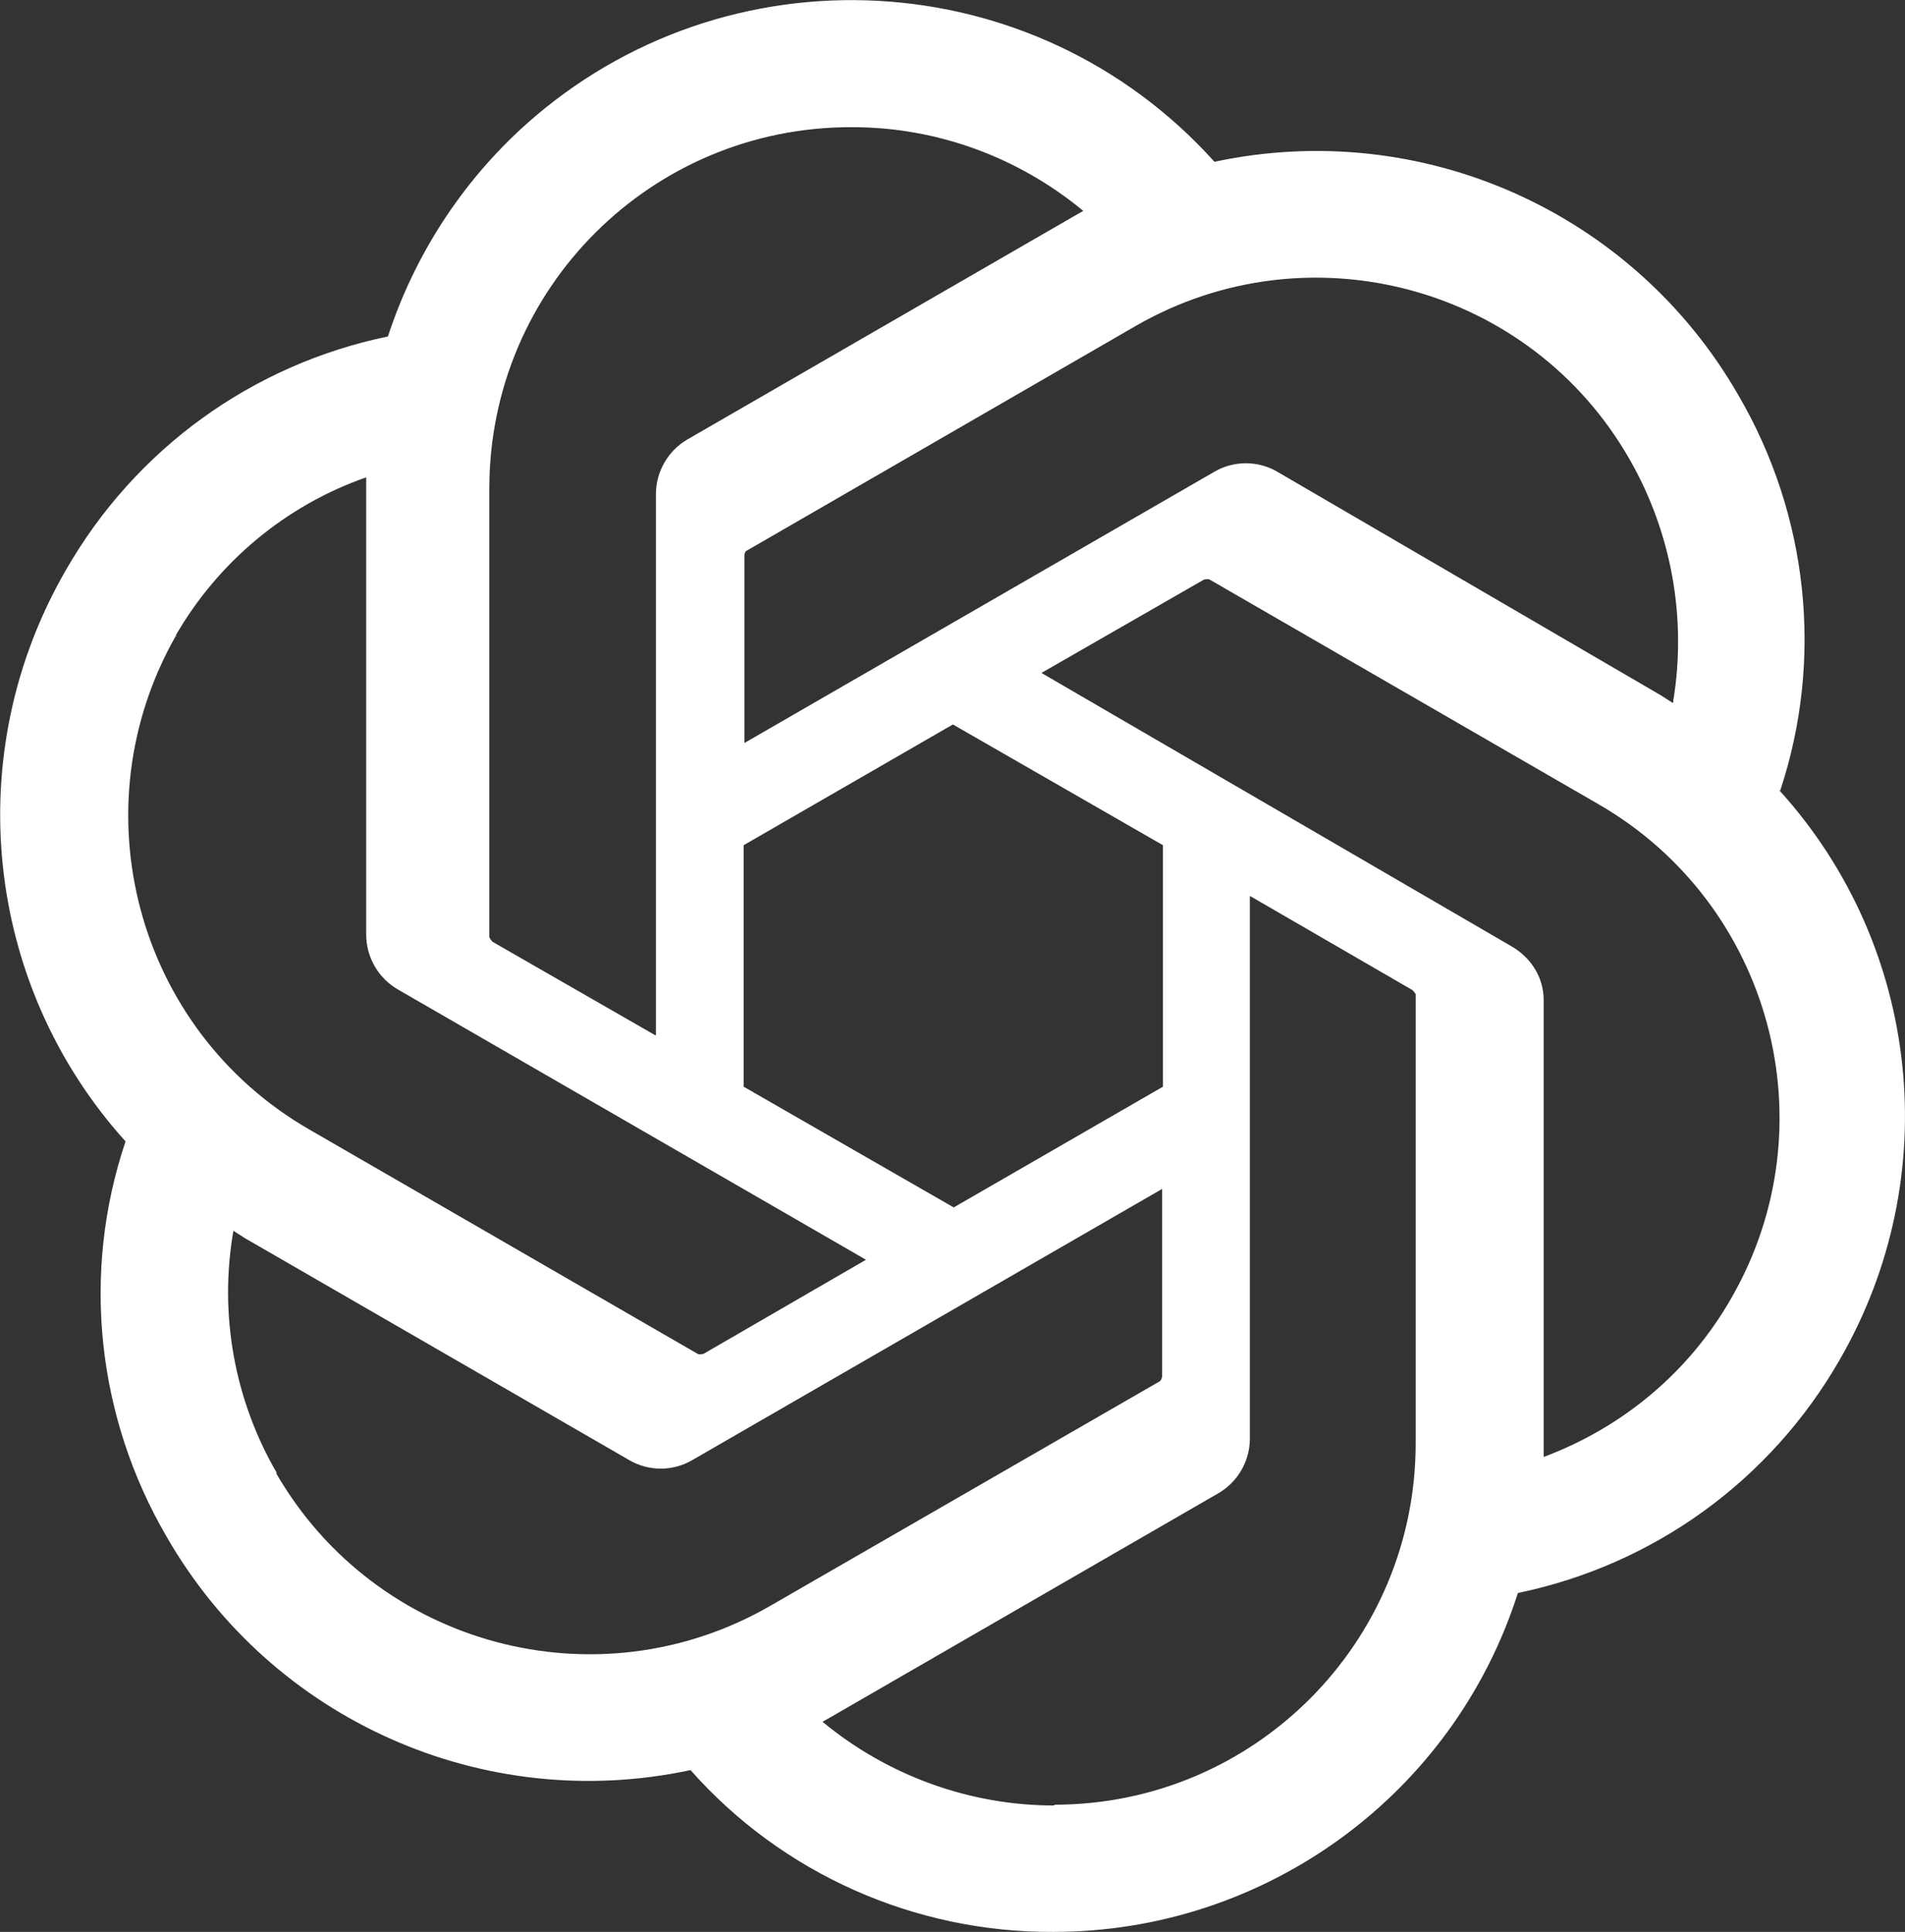
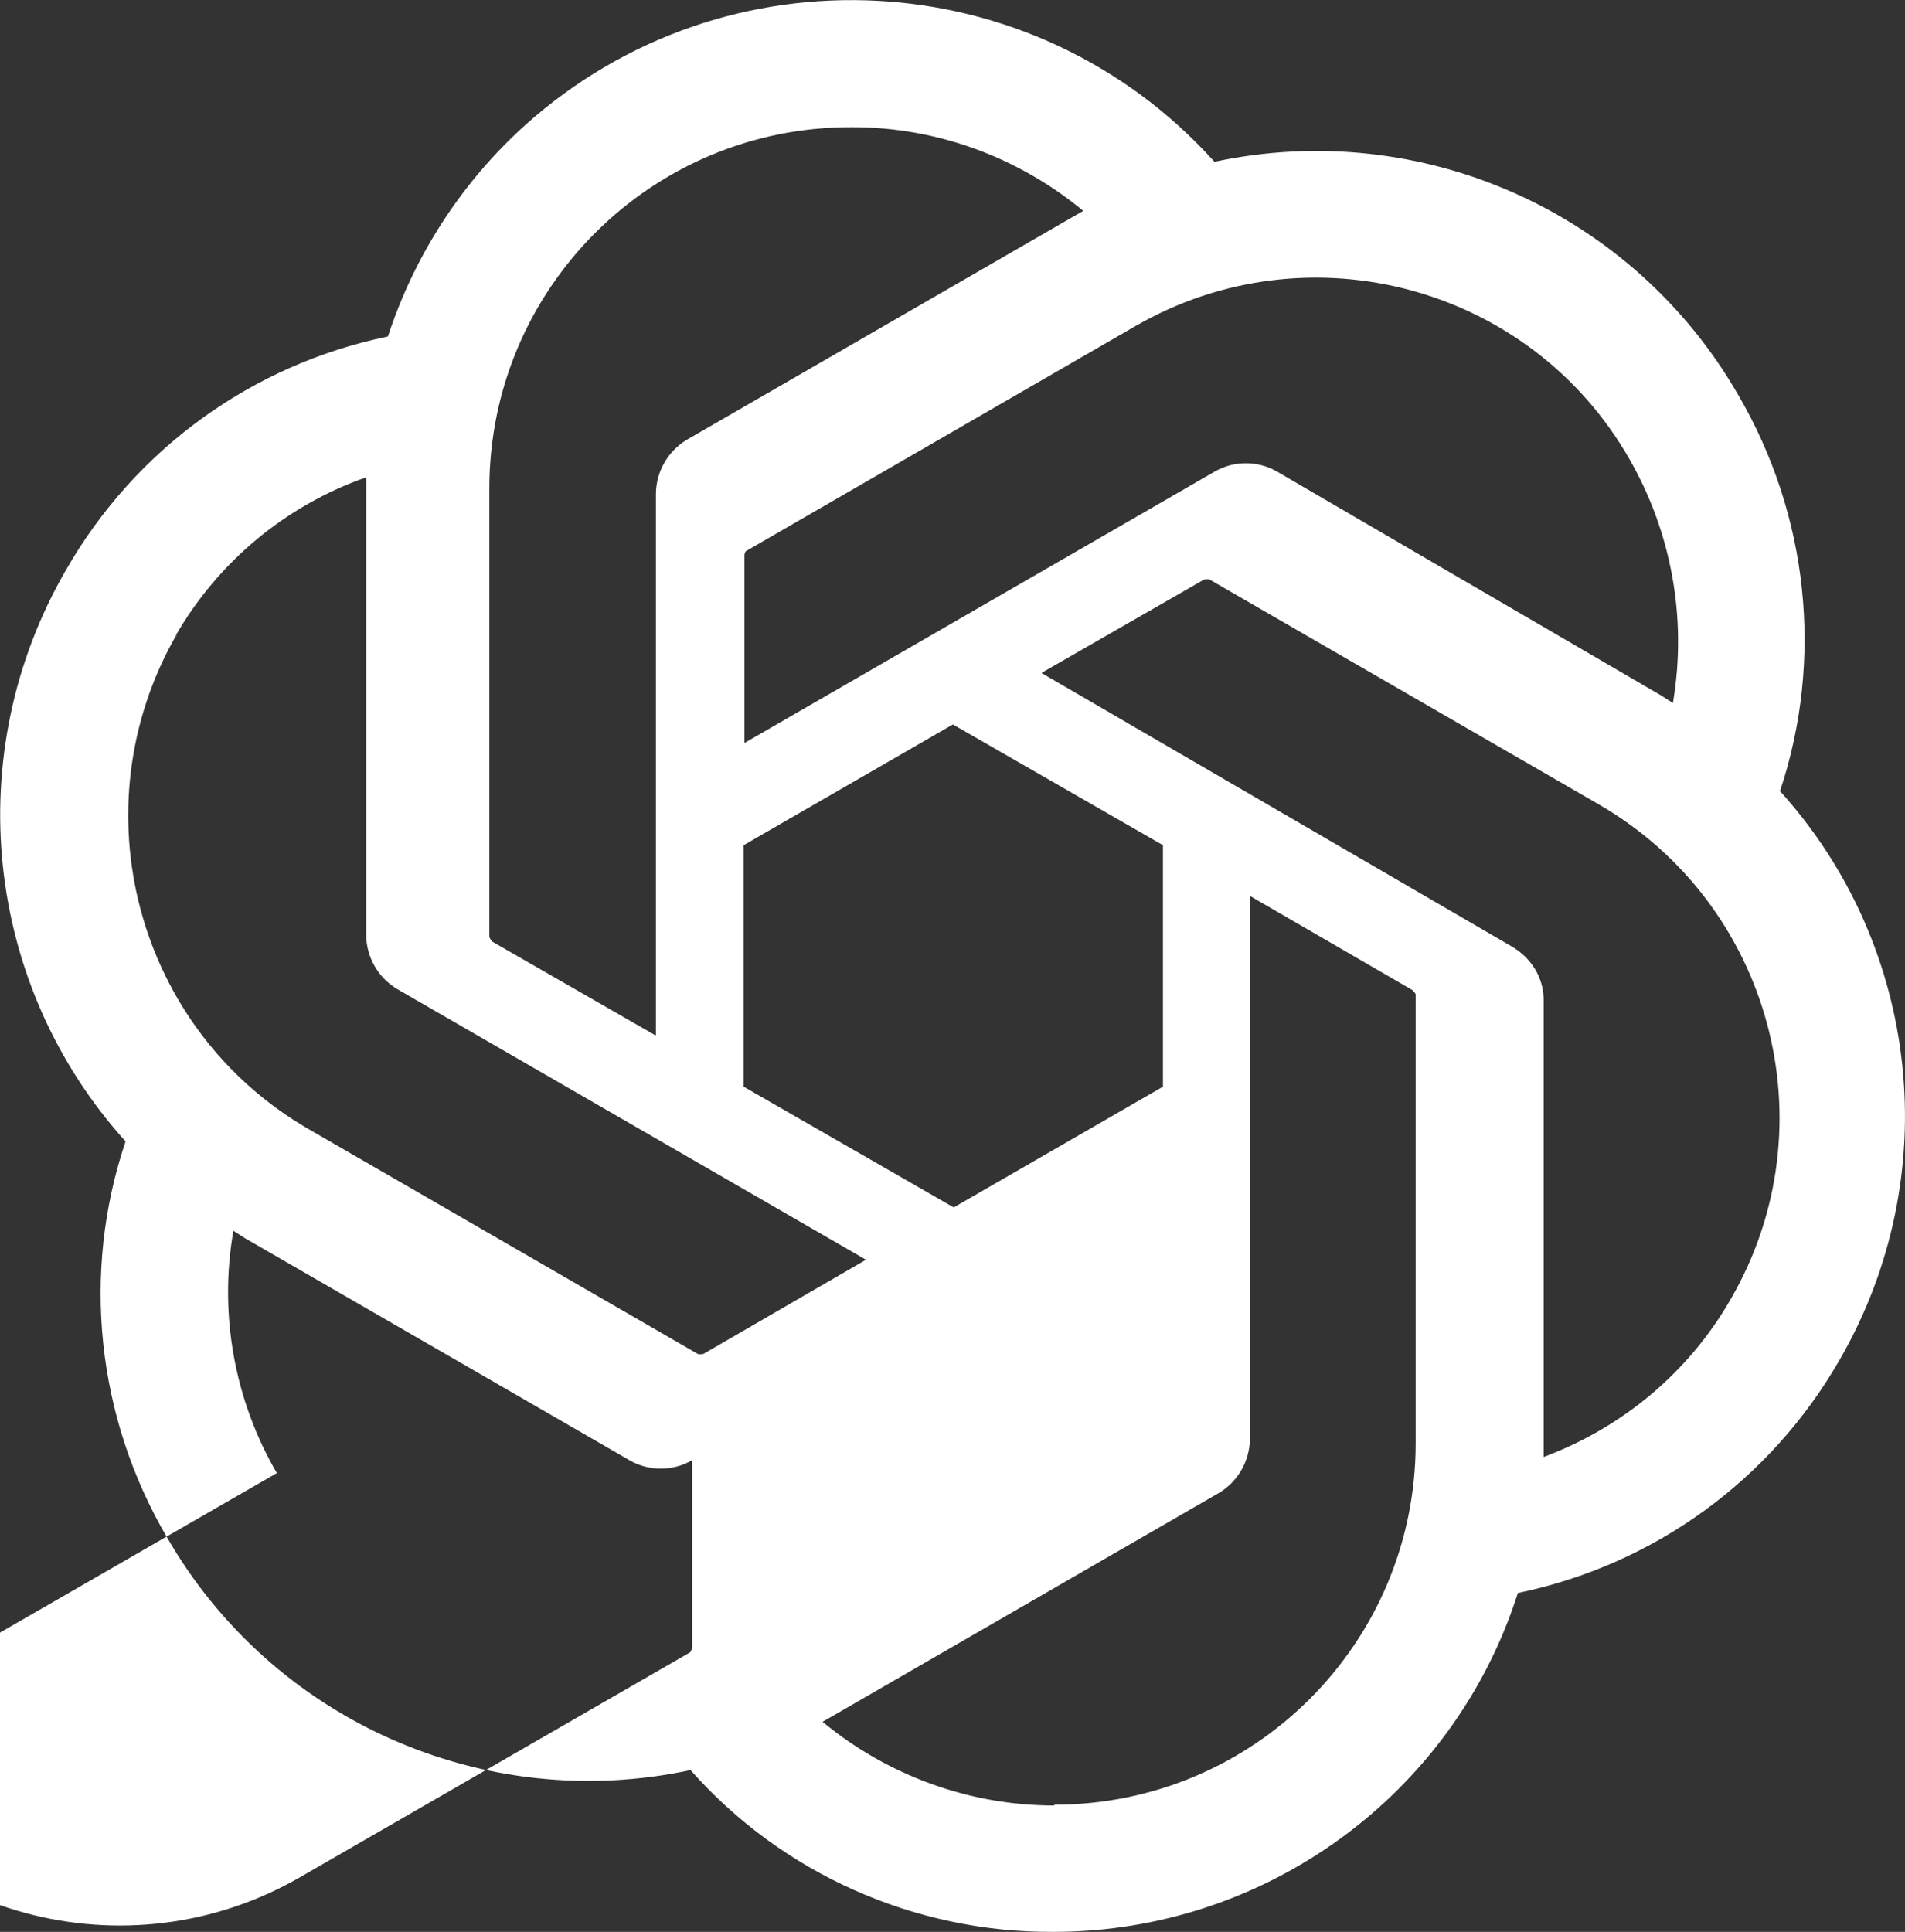
<svg xmlns="http://www.w3.org/2000/svg" id="Calque_1" data-name="Calque 1" viewBox="0 0 23.67 24">
  <rect x="0" y="0" width="23.67" height="24" fill="#333333" stroke="none" />
  <defs>
    <style>      .cls-1 {        fill: #fff;      }    </style>
  </defs>
-   <path class="cls-1" d="M22.12,9.82c.54-1.63.35-3.42-.52-4.91-1.31-2.28-3.94-3.45-6.51-2.9C12.85-.48,9.02-.68,6.53,1.55c-.79.71-1.38,1.62-1.71,2.63-1.69.35-3.14,1.4-4,2.9-1.32,2.28-1.02,5.15.74,7.1-.55,1.63-.36,3.42.51,4.91,1.31,2.28,3.94,3.45,6.51,2.9,1.14,1.29,2.79,2.02,4.51,2.01,2.63,0,4.97-1.7,5.77-4.21,1.69-.35,3.14-1.4,4-2.9,1.31-2.27,1.01-5.13-.75-7.07ZM13.1,22.43c-1.05,0-2.07-.37-2.88-1.04l.14-.08,4.78-2.76c.24-.14.39-.4.39-.68v-6.74l2.02,1.17s.03.03.04.05v5.58c0,2.48-2.01,4.49-4.49,4.49ZM3.44,18.3c-.53-.91-.72-1.98-.54-3.01l.14.09,4.78,2.76c.24.14.54.14.78,0l5.84-3.37v2.33s-.01.05-.03.06l-4.84,2.79c-2.15,1.24-4.9.5-6.14-1.65ZM2.18,7.9c.53-.92,1.37-1.62,2.37-1.97v5.68c0,.28.15.54.39.68l5.82,3.36-2.02,1.17s-.05.01-.07,0l-4.83-2.79c-2.15-1.24-2.88-3.99-1.65-6.14v.02ZM18.77,11.75l-5.83-3.39,2.02-1.16s.05-.01.07,0l4.83,2.79c2.15,1.24,2.89,3.99,1.65,6.14-.52.91-1.34,1.6-2.33,1.97v-5.68c0-.28-.16-.53-.41-.67ZM20.78,8.73l-.14-.09-4.77-2.78c-.24-.14-.54-.14-.78,0l-5.84,3.37v-2.33s0-.05.03-.06l4.83-2.79c2.15-1.24,4.91-.5,6.14,1.66.52.91.71,1.97.54,3v.02ZM8.14,12.86l-2.02-1.16s-.03-.03-.04-.06v-5.57c0-2.49,2.02-4.5,4.51-4.49,1.05,0,2.06.37,2.87,1.04l-.14.08-4.78,2.76c-.24.14-.39.4-.39.68v6.72ZM9.24,10.5l2.6-1.5,2.61,1.5v3l-2.6,1.5-2.61-1.5v-3Z" />
+   <path class="cls-1" d="M22.12,9.82c.54-1.63.35-3.42-.52-4.91-1.31-2.28-3.94-3.45-6.51-2.9C12.85-.48,9.02-.68,6.53,1.55c-.79.71-1.38,1.62-1.71,2.63-1.69.35-3.14,1.4-4,2.9-1.32,2.28-1.02,5.15.74,7.1-.55,1.63-.36,3.42.51,4.91,1.31,2.28,3.94,3.45,6.51,2.9,1.14,1.29,2.79,2.02,4.51,2.01,2.63,0,4.97-1.7,5.77-4.21,1.69-.35,3.14-1.4,4-2.9,1.31-2.27,1.01-5.13-.75-7.07ZM13.1,22.43c-1.05,0-2.07-.37-2.88-1.04l.14-.08,4.78-2.76c.24-.14.39-.4.39-.68v-6.74l2.02,1.17s.03.03.04.05v5.58c0,2.48-2.01,4.49-4.49,4.49ZM3.44,18.3c-.53-.91-.72-1.98-.54-3.01l.14.09,4.78,2.76c.24.14.54.14.78,0v2.33s-.01.05-.03.06l-4.84,2.79c-2.15,1.24-4.9.5-6.14-1.65ZM2.18,7.9c.53-.92,1.37-1.62,2.37-1.97v5.68c0,.28.15.54.39.68l5.82,3.36-2.02,1.17s-.05.01-.07,0l-4.83-2.79c-2.15-1.24-2.88-3.99-1.65-6.14v.02ZM18.77,11.75l-5.83-3.39,2.02-1.16s.05-.01.07,0l4.83,2.79c2.15,1.24,2.89,3.99,1.65,6.14-.52.91-1.34,1.6-2.33,1.97v-5.68c0-.28-.16-.53-.41-.67ZM20.78,8.73l-.14-.09-4.77-2.78c-.24-.14-.54-.14-.78,0l-5.84,3.37v-2.33s0-.05.03-.06l4.83-2.79c2.15-1.24,4.91-.5,6.14,1.66.52.91.71,1.97.54,3v.02ZM8.14,12.86l-2.02-1.16s-.03-.03-.04-.06v-5.57c0-2.49,2.02-4.5,4.51-4.49,1.05,0,2.06.37,2.87,1.04l-.14.08-4.78,2.76c-.24.14-.39.4-.39.68v6.72ZM9.24,10.5l2.6-1.5,2.61,1.5v3l-2.6,1.5-2.61-1.5v-3Z" />
</svg>